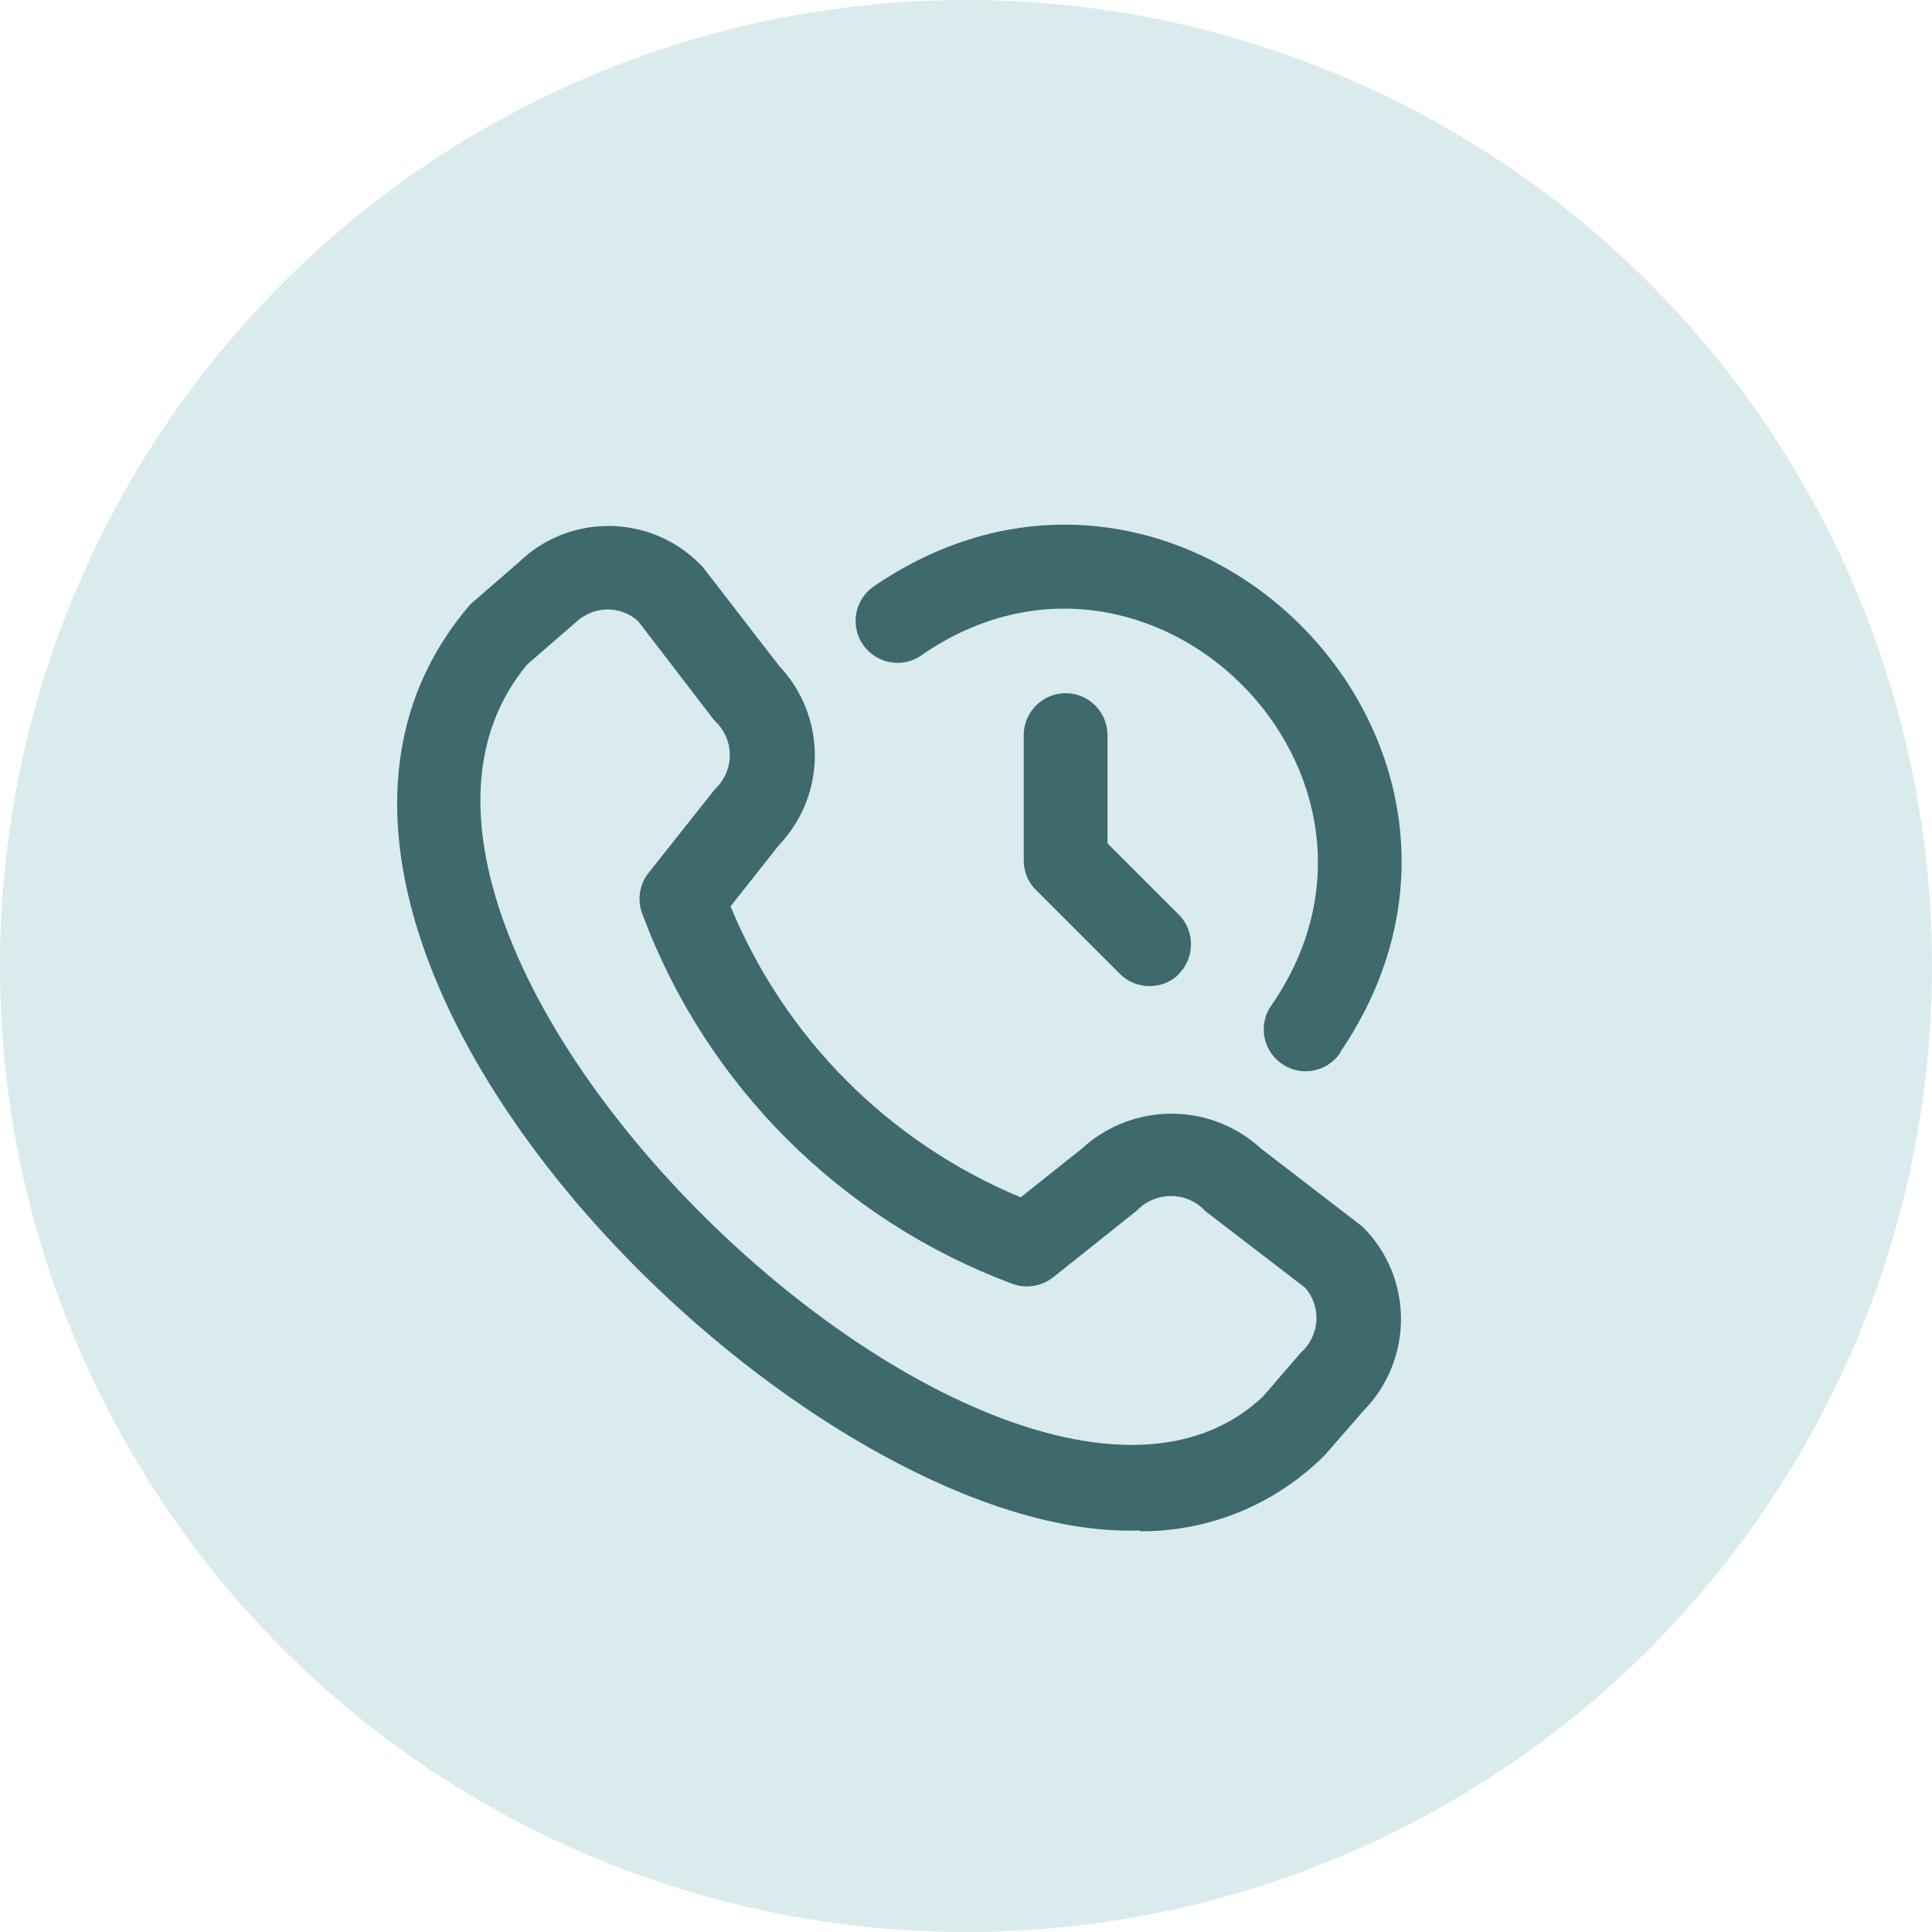
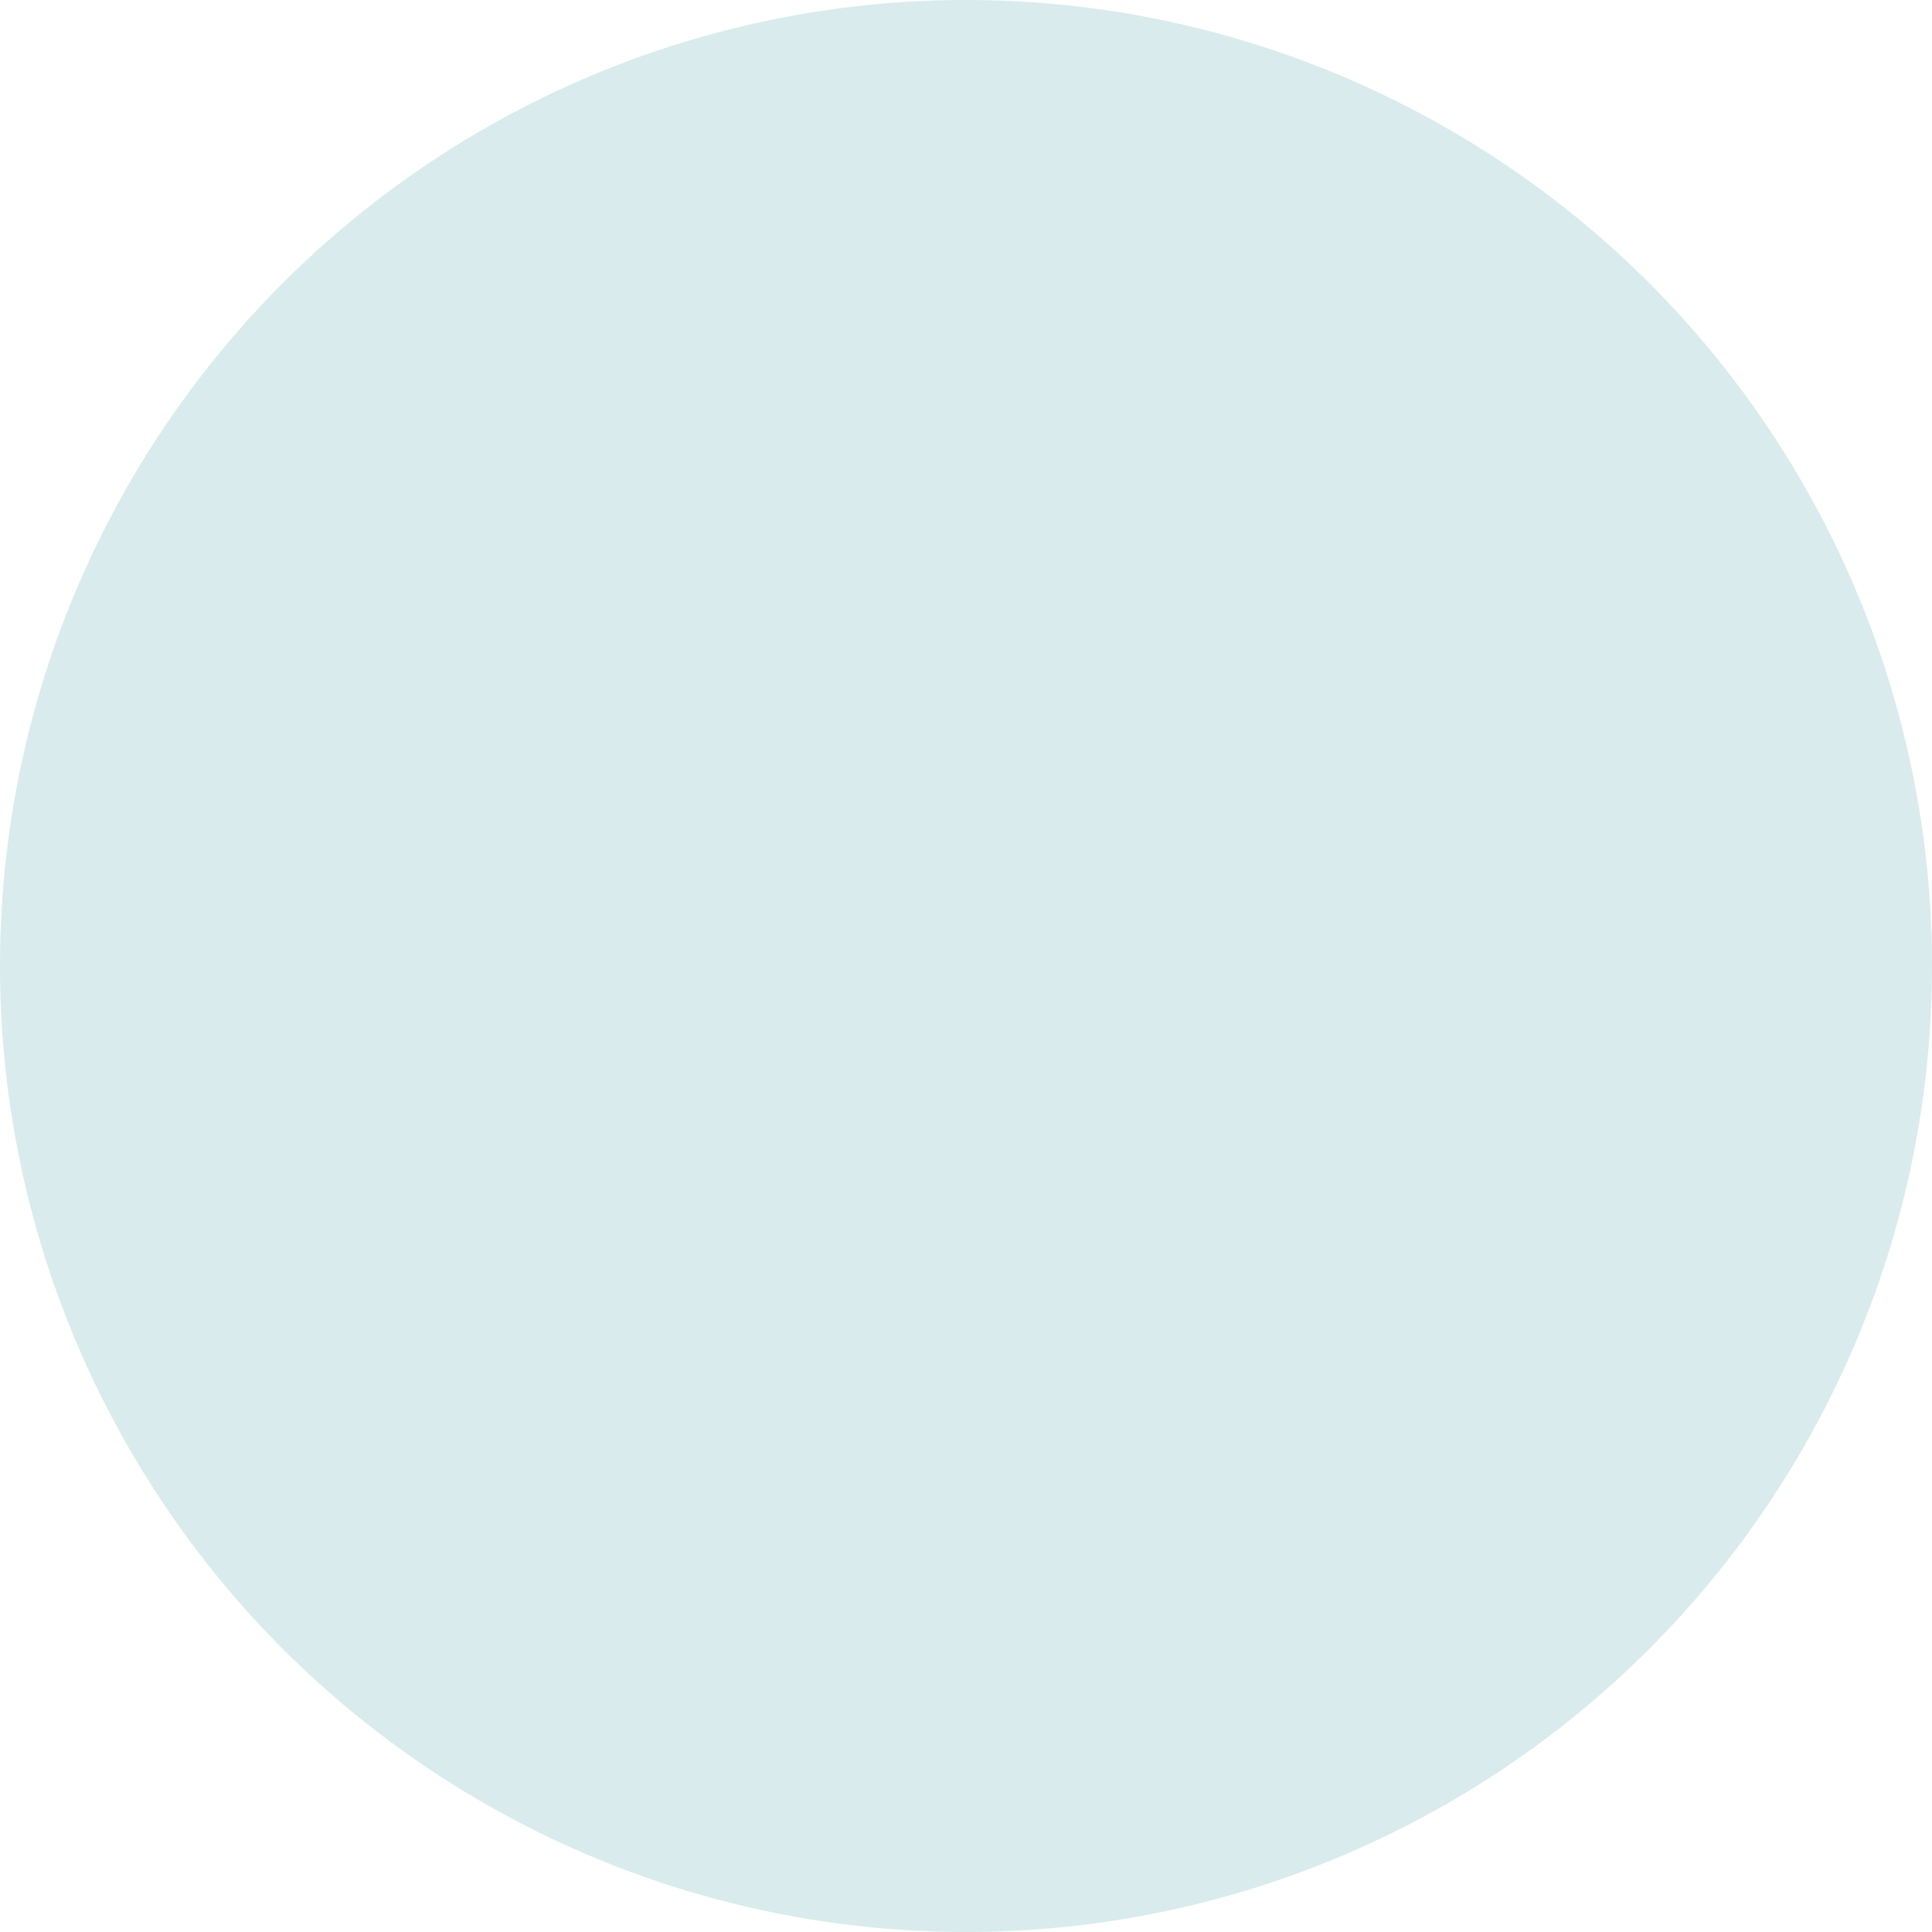
<svg xmlns="http://www.w3.org/2000/svg" id="Layer_2" viewBox="0 0 512 512">
  <defs>
    <style>.cls-1{fill:#d9ebec;}.cls-2{fill:#3e696d;}</style>
  </defs>
  <g id="Layer_1-2">
    <circle class="cls-1" cx="256" cy="256" r="256" />
-     <path class="cls-2" d="M301.9,405.6c-90.2,3.1-252.7-158.1-177.2-245.5l12.8-11.1c13.4-13,34.8-12.8,48,.5.3.3.7.7,1,1.1l20,25.9c12.6,13.3,12.6,34.2-.1,47.5l-12.8,16.2c14.4,34.9,42,62.6,76.9,77.1l16.2-12.9c13.4-12.3,34-12.4,47.5,0l26,20c.4.3.8.6,1.1.9,13.3,13.4,13.3,35.1,0,48.6l-10.1,11.6c-13,13.1-30.6,20.4-49.1,20.3l-.2-.2ZM161.1,161.5c-3.2,0-6.3,1.3-8.6,3.5l-12.8,11.1c-62.6,75.3,129,256.3,195,194l10.1-11.7c5-4.5,5.5-12.2,1-17.2h0l-25.8-19.8c-.4-.3-.8-.6-1.1-1-4.8-4.6-12.4-4.6-17.2,0-.3.3-.6.6-.9.8l-21.7,17.3c-3.1,2.4-7.2,3.1-10.9,1.7-45.2-16.9-81-52.5-97.9-97.8-1.5-3.7-.9-8,1.6-11.1l17.2-21.7c.3-.3.5-.6.8-.9,4.7-4.8,4.7-12.4,0-17.2-.3-.3-.7-.7-1-1.1l-19.8-25.8c-2.2-2-5.1-3.1-8.2-3.1h.2ZM355.2,278.8c55.4-81.5-42.2-178.9-123.5-123.5-5.1,3.4-6.5,10.3-3.1,15.4s10.3,6.5,15.4,3.1c.1,0,.2-.2.4-.3,60.7-41.7,134.3,32,92.7,92.7-3.7,4.9-2.6,11.9,2.3,15.5,4.9,3.7,11.9,2.6,15.5-2.3.1-.2.3-.4.4-.6h-.1ZM312.4,258.1c4.3-4.3,4.3-11.4,0-15.7l-18.9-18.9v-28.7c0-6.1-5-11.1-11.1-11.1s-11.1,5-11.1,11.1v33.3c0,2.9,1.2,5.8,3.3,7.8l22.2,22.2c4.3,4.3,11.4,4.3,15.7,0h-.1Z" />
  </g>
</svg>